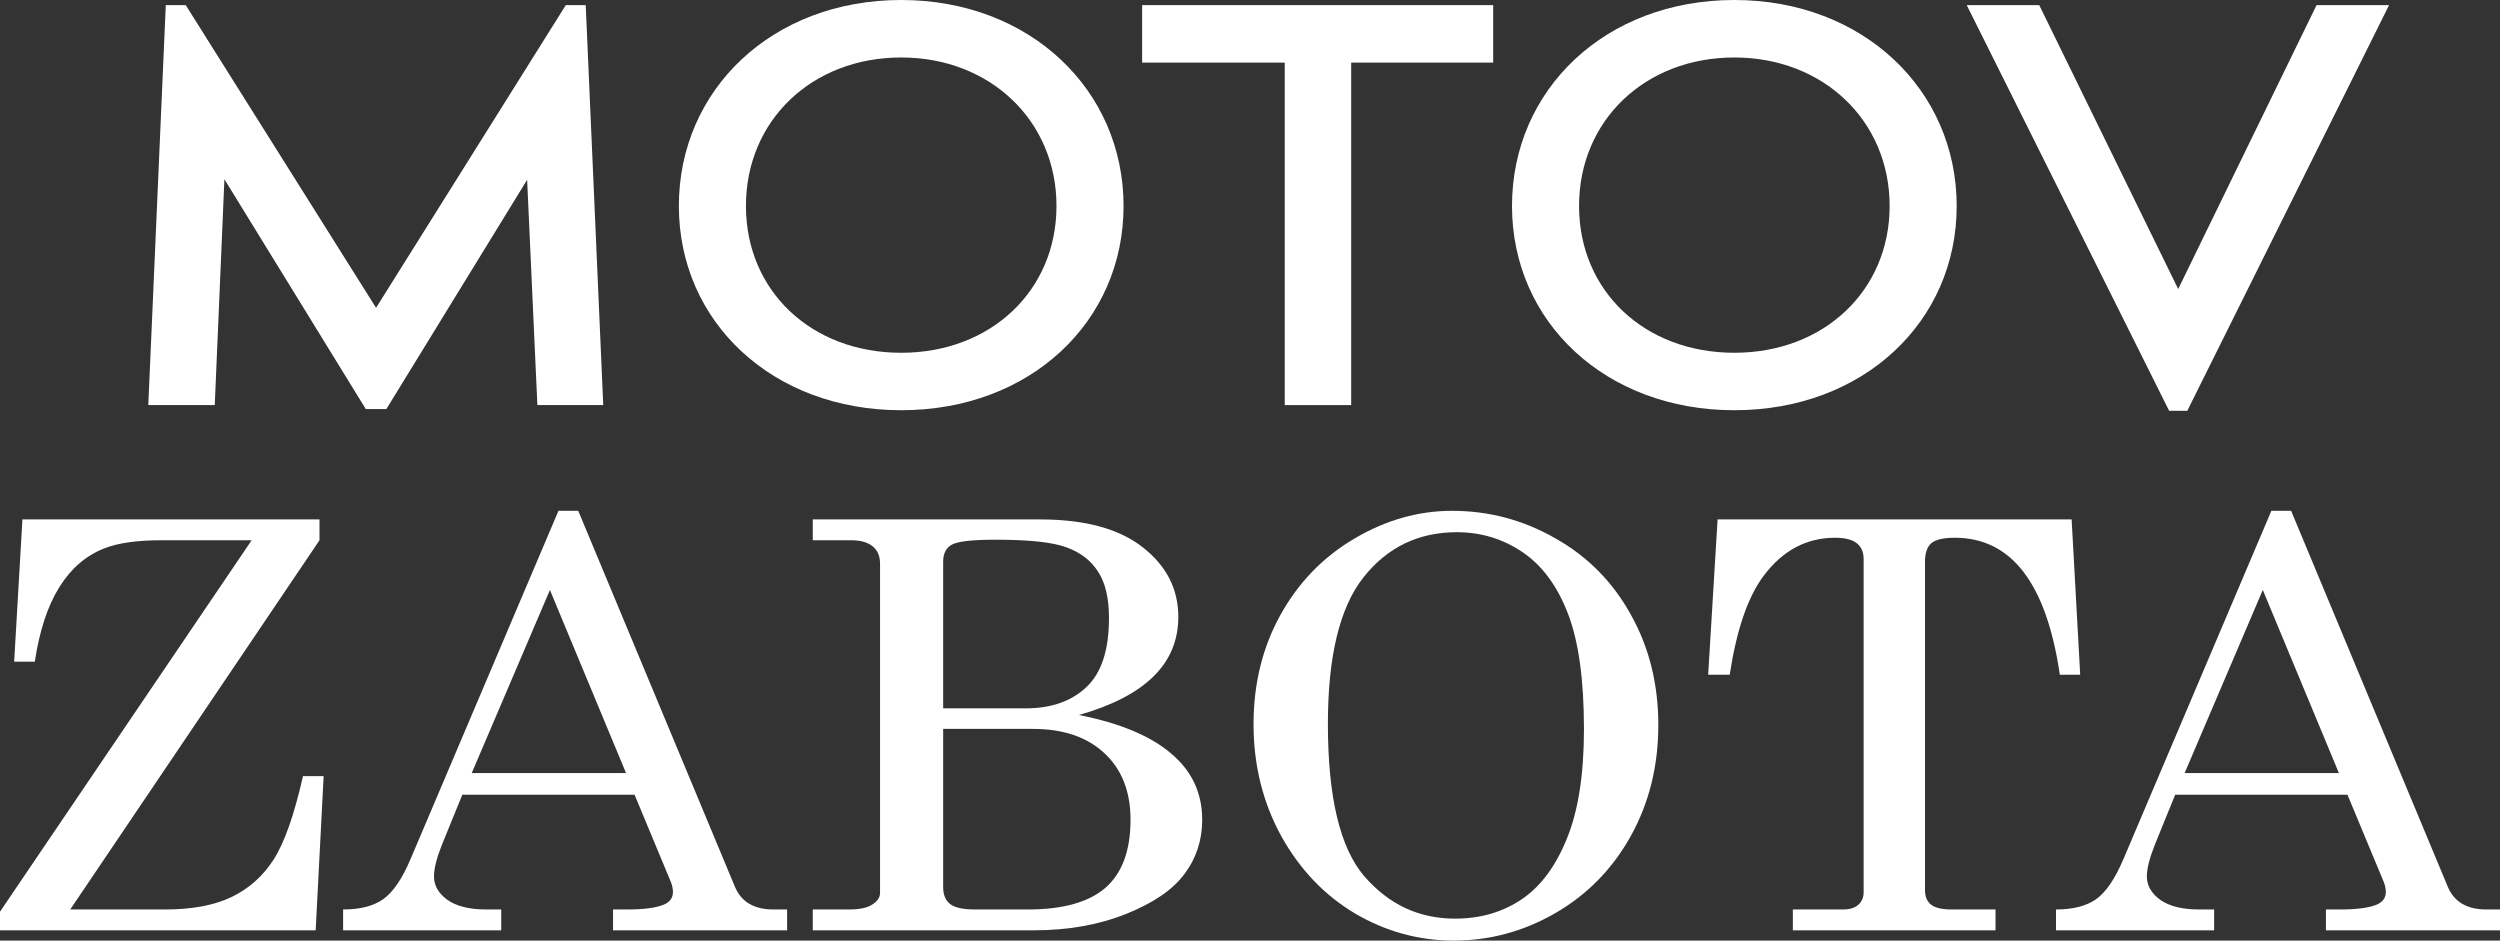
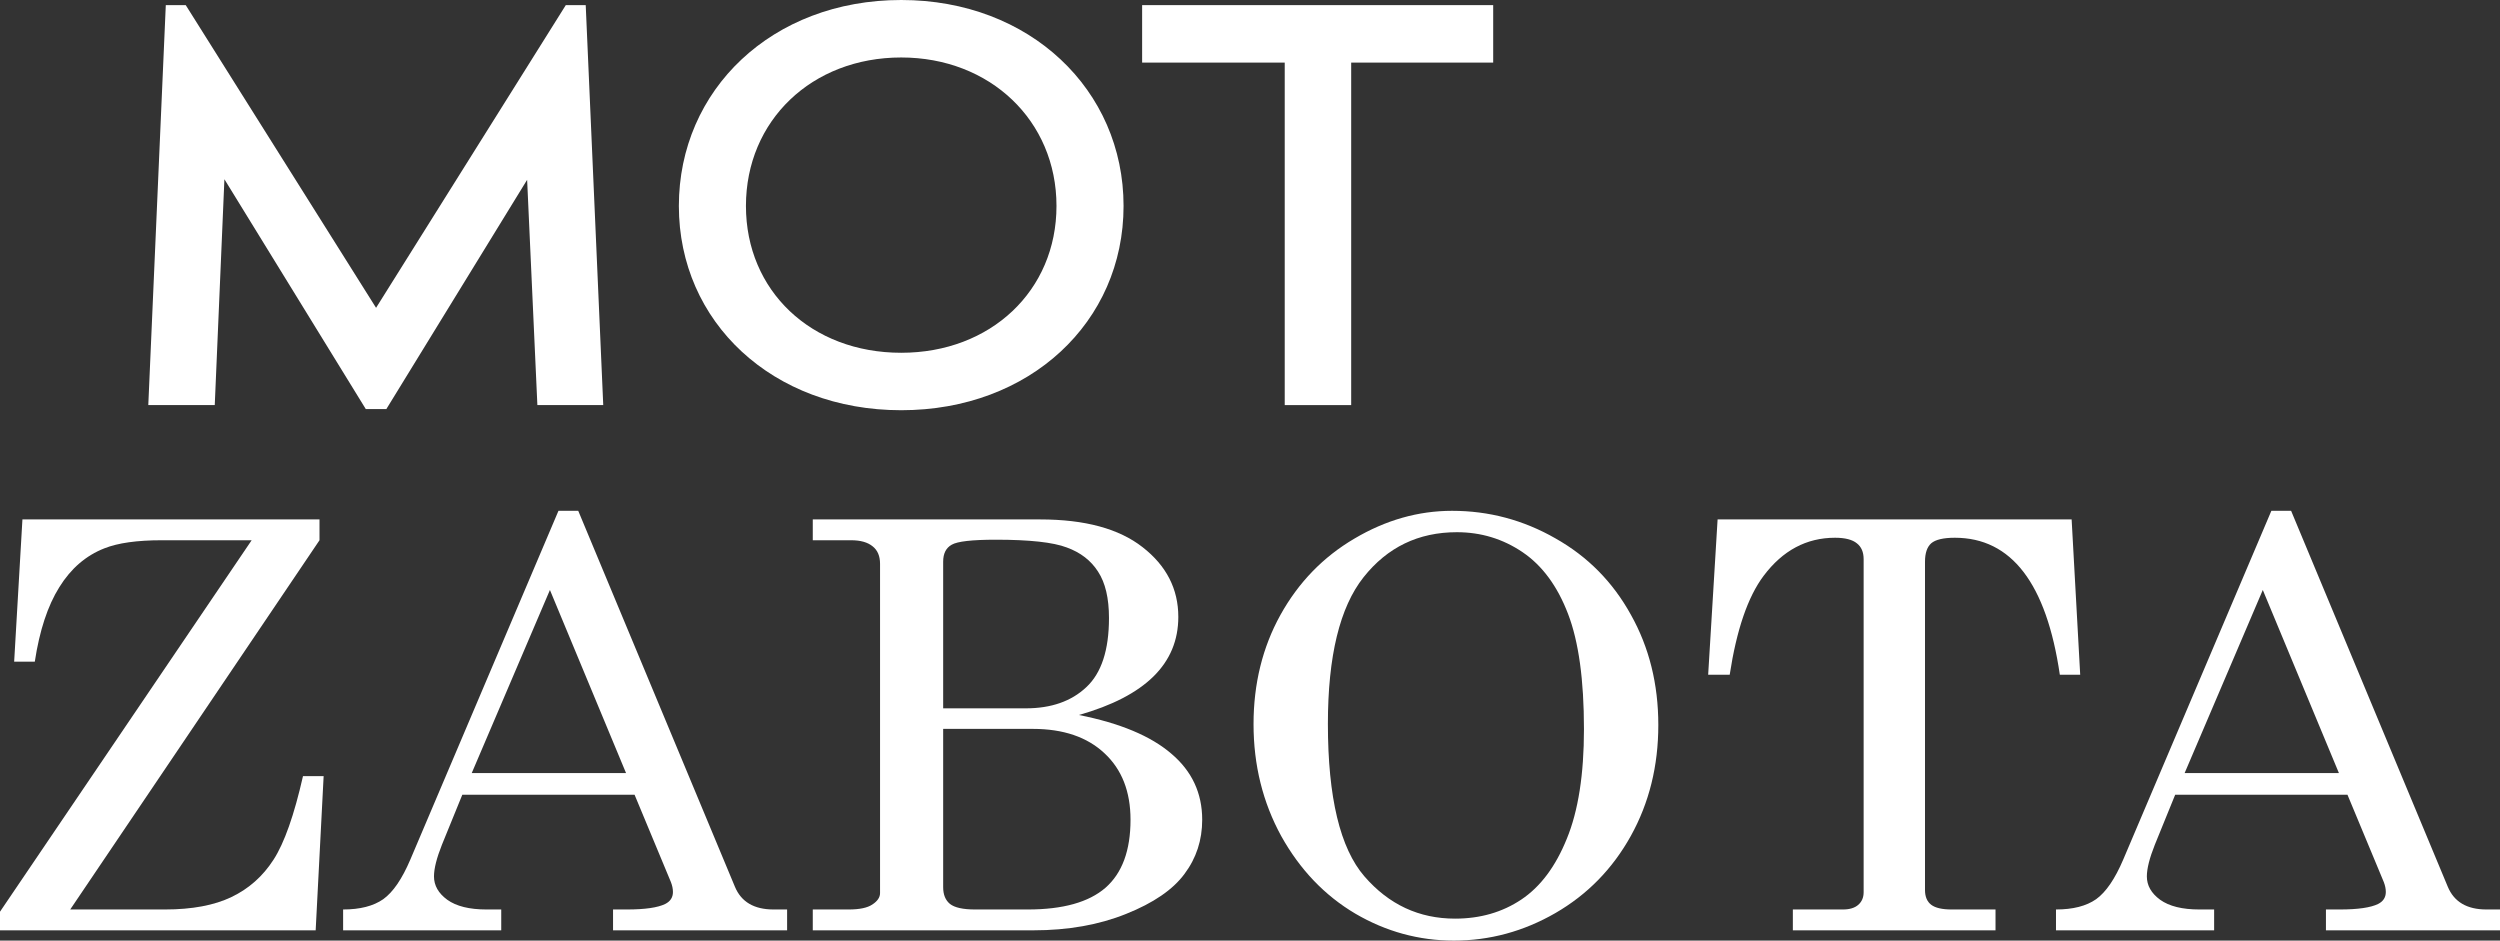
<svg xmlns="http://www.w3.org/2000/svg" width="101" height="38" viewBox="0 0 101 38" fill="none">
  <rect x="0" y="0" width="101" height="38" fill="#333333" stroke="none" />
  <path d="M24.371 16.366H21.71L21.296 7.264L15.608 16.527H14.778L9.066 7.241L8.676 16.366H5.991L6.698 0.207H7.504L15.193 12.436L22.858 0.207H23.663L24.371 16.366Z" fill="white" />
  <path d="M36.409 16.573C31.21 16.573 27.426 13.01 27.426 8.321C27.426 3.632 31.185 0 36.409 0C41.608 0 45.392 3.632 45.392 8.321C45.392 13.01 41.608 16.573 36.409 16.573ZM36.409 14.252C40.022 14.252 42.682 11.746 42.682 8.321C42.682 4.873 39.997 2.322 36.409 2.322C32.796 2.322 30.136 4.873 30.136 8.321C30.136 11.746 32.772 14.252 36.409 14.252Z" fill="white" />
  <path d="M60.325 0.207V2.529H54.588V16.366H51.903V2.529H46.142V0.207H60.325Z" fill="white" />
-   <path d="M70.068 16.573C64.868 16.573 61.085 13.01 61.085 8.321C61.085 3.632 64.844 0 70.068 0C75.267 0 79.05 3.632 79.05 8.321C79.05 13.01 75.267 16.573 70.068 16.573ZM70.068 14.252C73.68 14.252 76.341 11.746 76.341 8.321C76.341 4.873 73.656 2.322 70.068 2.322C66.455 2.322 63.794 4.873 63.794 8.321C63.794 11.746 66.431 14.252 70.068 14.252Z" fill="white" />
-   <path d="M93.589 0.207H96.518L88.366 16.596H87.633L79.456 0.207H82.385L87.999 11.677L93.589 0.207Z" fill="white" />
  <path d="M0.906 20.985H12.908V21.826L2.837 36.743H6.663C7.759 36.743 8.657 36.575 9.356 36.238C10.056 35.901 10.62 35.4 11.049 34.734C11.486 34.06 11.883 32.934 12.241 31.355H13.075L12.753 37.585H0V36.833L10.167 21.826H6.532C5.538 21.826 4.768 21.935 4.219 22.152C3.472 22.444 2.864 22.968 2.396 23.723C1.927 24.471 1.597 25.474 1.406 26.731H0.572L0.906 20.985Z" fill="white" />
  <path d="M22.562 20.637H23.361L29.69 35.823C29.944 36.436 30.465 36.743 31.251 36.743H31.799V37.585H24.767V36.743H25.328C26.058 36.743 26.575 36.668 26.877 36.519C27.084 36.414 27.187 36.253 27.187 36.036C27.187 35.909 27.159 35.774 27.103 35.632L25.637 32.108H18.677L17.854 34.128C17.64 34.666 17.533 35.093 17.533 35.407C17.533 35.774 17.711 36.088 18.069 36.35C18.434 36.612 18.963 36.743 19.654 36.743H20.25V37.585H13.862V36.743C14.545 36.743 15.085 36.605 15.482 36.328C15.88 36.043 16.245 35.508 16.579 34.723L22.562 20.637ZM22.217 23.835L19.058 31.232H25.292L22.217 23.835Z" fill="white" />
  <path d="M32.836 20.985H42.026C43.829 20.985 45.208 21.359 46.162 22.107C47.123 22.855 47.604 23.794 47.604 24.924C47.604 25.867 47.27 26.668 46.603 27.326C45.935 27.985 44.93 28.505 43.587 28.886C45.248 29.215 46.491 29.735 47.318 30.446C48.152 31.15 48.569 32.04 48.569 33.118C48.569 33.941 48.331 34.67 47.854 35.306C47.385 35.942 46.599 36.481 45.494 36.922C44.398 37.364 43.15 37.585 41.752 37.585H32.836V36.743H34.29C34.727 36.743 35.045 36.676 35.244 36.541C35.45 36.406 35.554 36.253 35.554 36.081V22.78C35.554 22.466 35.455 22.23 35.256 22.073C35.057 21.909 34.767 21.826 34.386 21.826H32.836V20.985ZM38.104 28.617H41.442C42.467 28.617 43.281 28.332 43.885 27.764C44.497 27.195 44.803 26.264 44.803 24.969C44.803 24.168 44.656 23.544 44.362 23.095C44.076 22.646 43.655 22.32 43.098 22.118C42.55 21.909 41.597 21.804 40.238 21.804C39.276 21.804 38.681 21.871 38.45 22.006C38.22 22.133 38.104 22.361 38.104 22.691V28.617ZM38.104 29.447V35.845C38.104 36.144 38.196 36.369 38.379 36.519C38.569 36.668 38.907 36.743 39.392 36.743H41.525C42.94 36.743 43.984 36.451 44.66 35.867C45.335 35.276 45.673 34.36 45.673 33.118C45.673 31.98 45.323 31.086 44.624 30.435C43.925 29.777 42.959 29.447 41.728 29.447H38.104Z" fill="white" />
  <path d="M58.664 20.637C60.15 20.637 61.541 21.007 62.836 21.748C64.139 22.481 65.156 23.51 65.887 24.834C66.626 26.151 66.996 27.637 66.996 29.29C66.996 30.944 66.626 32.437 65.887 33.769C65.148 35.1 64.131 36.141 62.836 36.889C61.549 37.63 60.182 38 58.736 38C57.322 38 55.995 37.637 54.755 36.911C53.516 36.178 52.518 35.134 51.763 33.78C51.017 32.418 50.643 30.91 50.643 29.257C50.643 27.625 51.005 26.155 51.728 24.846C52.459 23.529 53.456 22.5 54.719 21.759C55.983 21.011 57.298 20.637 58.664 20.637ZM58.855 21.501C57.306 21.501 56.05 22.107 55.089 23.319C54.127 24.531 53.647 26.507 53.647 29.245C53.647 32.216 54.139 34.27 55.124 35.407C56.11 36.545 57.33 37.113 58.784 37.113C59.801 37.113 60.695 36.855 61.465 36.339C62.236 35.823 62.848 35.003 63.301 33.881C63.762 32.758 63.992 31.284 63.992 29.459C63.992 27.468 63.778 25.916 63.349 24.801C62.919 23.678 62.308 22.848 61.513 22.309C60.718 21.77 59.832 21.501 58.855 21.501Z" fill="white" />
  <path d="M69.391 20.985H83.694L84.04 27.259H83.217C82.677 23.57 81.263 21.725 78.974 21.725C78.513 21.725 78.195 21.8 78.02 21.95C77.854 22.099 77.77 22.346 77.77 22.691V35.957C77.77 36.227 77.854 36.425 78.02 36.552C78.187 36.679 78.462 36.743 78.843 36.743H80.619V37.585H72.431V36.743H74.457C74.727 36.743 74.934 36.679 75.077 36.552C75.22 36.425 75.291 36.257 75.291 36.047V22.59C75.291 22.305 75.2 22.092 75.017 21.95C74.834 21.8 74.54 21.725 74.135 21.725C72.983 21.725 72.021 22.238 71.251 23.263C70.615 24.109 70.158 25.441 69.88 27.259H69.01L69.391 20.985Z" fill="white" />
  <path d="M91.763 20.637H92.561L98.89 35.823C99.145 36.436 99.665 36.743 100.452 36.743H101V37.585H93.968V36.743H94.528C95.259 36.743 95.776 36.668 96.078 36.519C96.284 36.414 96.387 36.253 96.387 36.036C96.387 35.909 96.36 35.774 96.304 35.632L94.838 32.108H87.877L87.055 34.128C86.841 34.666 86.733 35.093 86.733 35.407C86.733 35.774 86.912 36.088 87.269 36.35C87.635 36.612 88.163 36.743 88.855 36.743H89.451V37.585H83.062V36.743C83.746 36.743 84.286 36.605 84.683 36.328C85.08 36.043 85.446 35.508 85.78 34.723L91.763 20.637ZM91.417 23.835L88.259 31.232H94.492L91.417 23.835Z" fill="white" />
</svg>